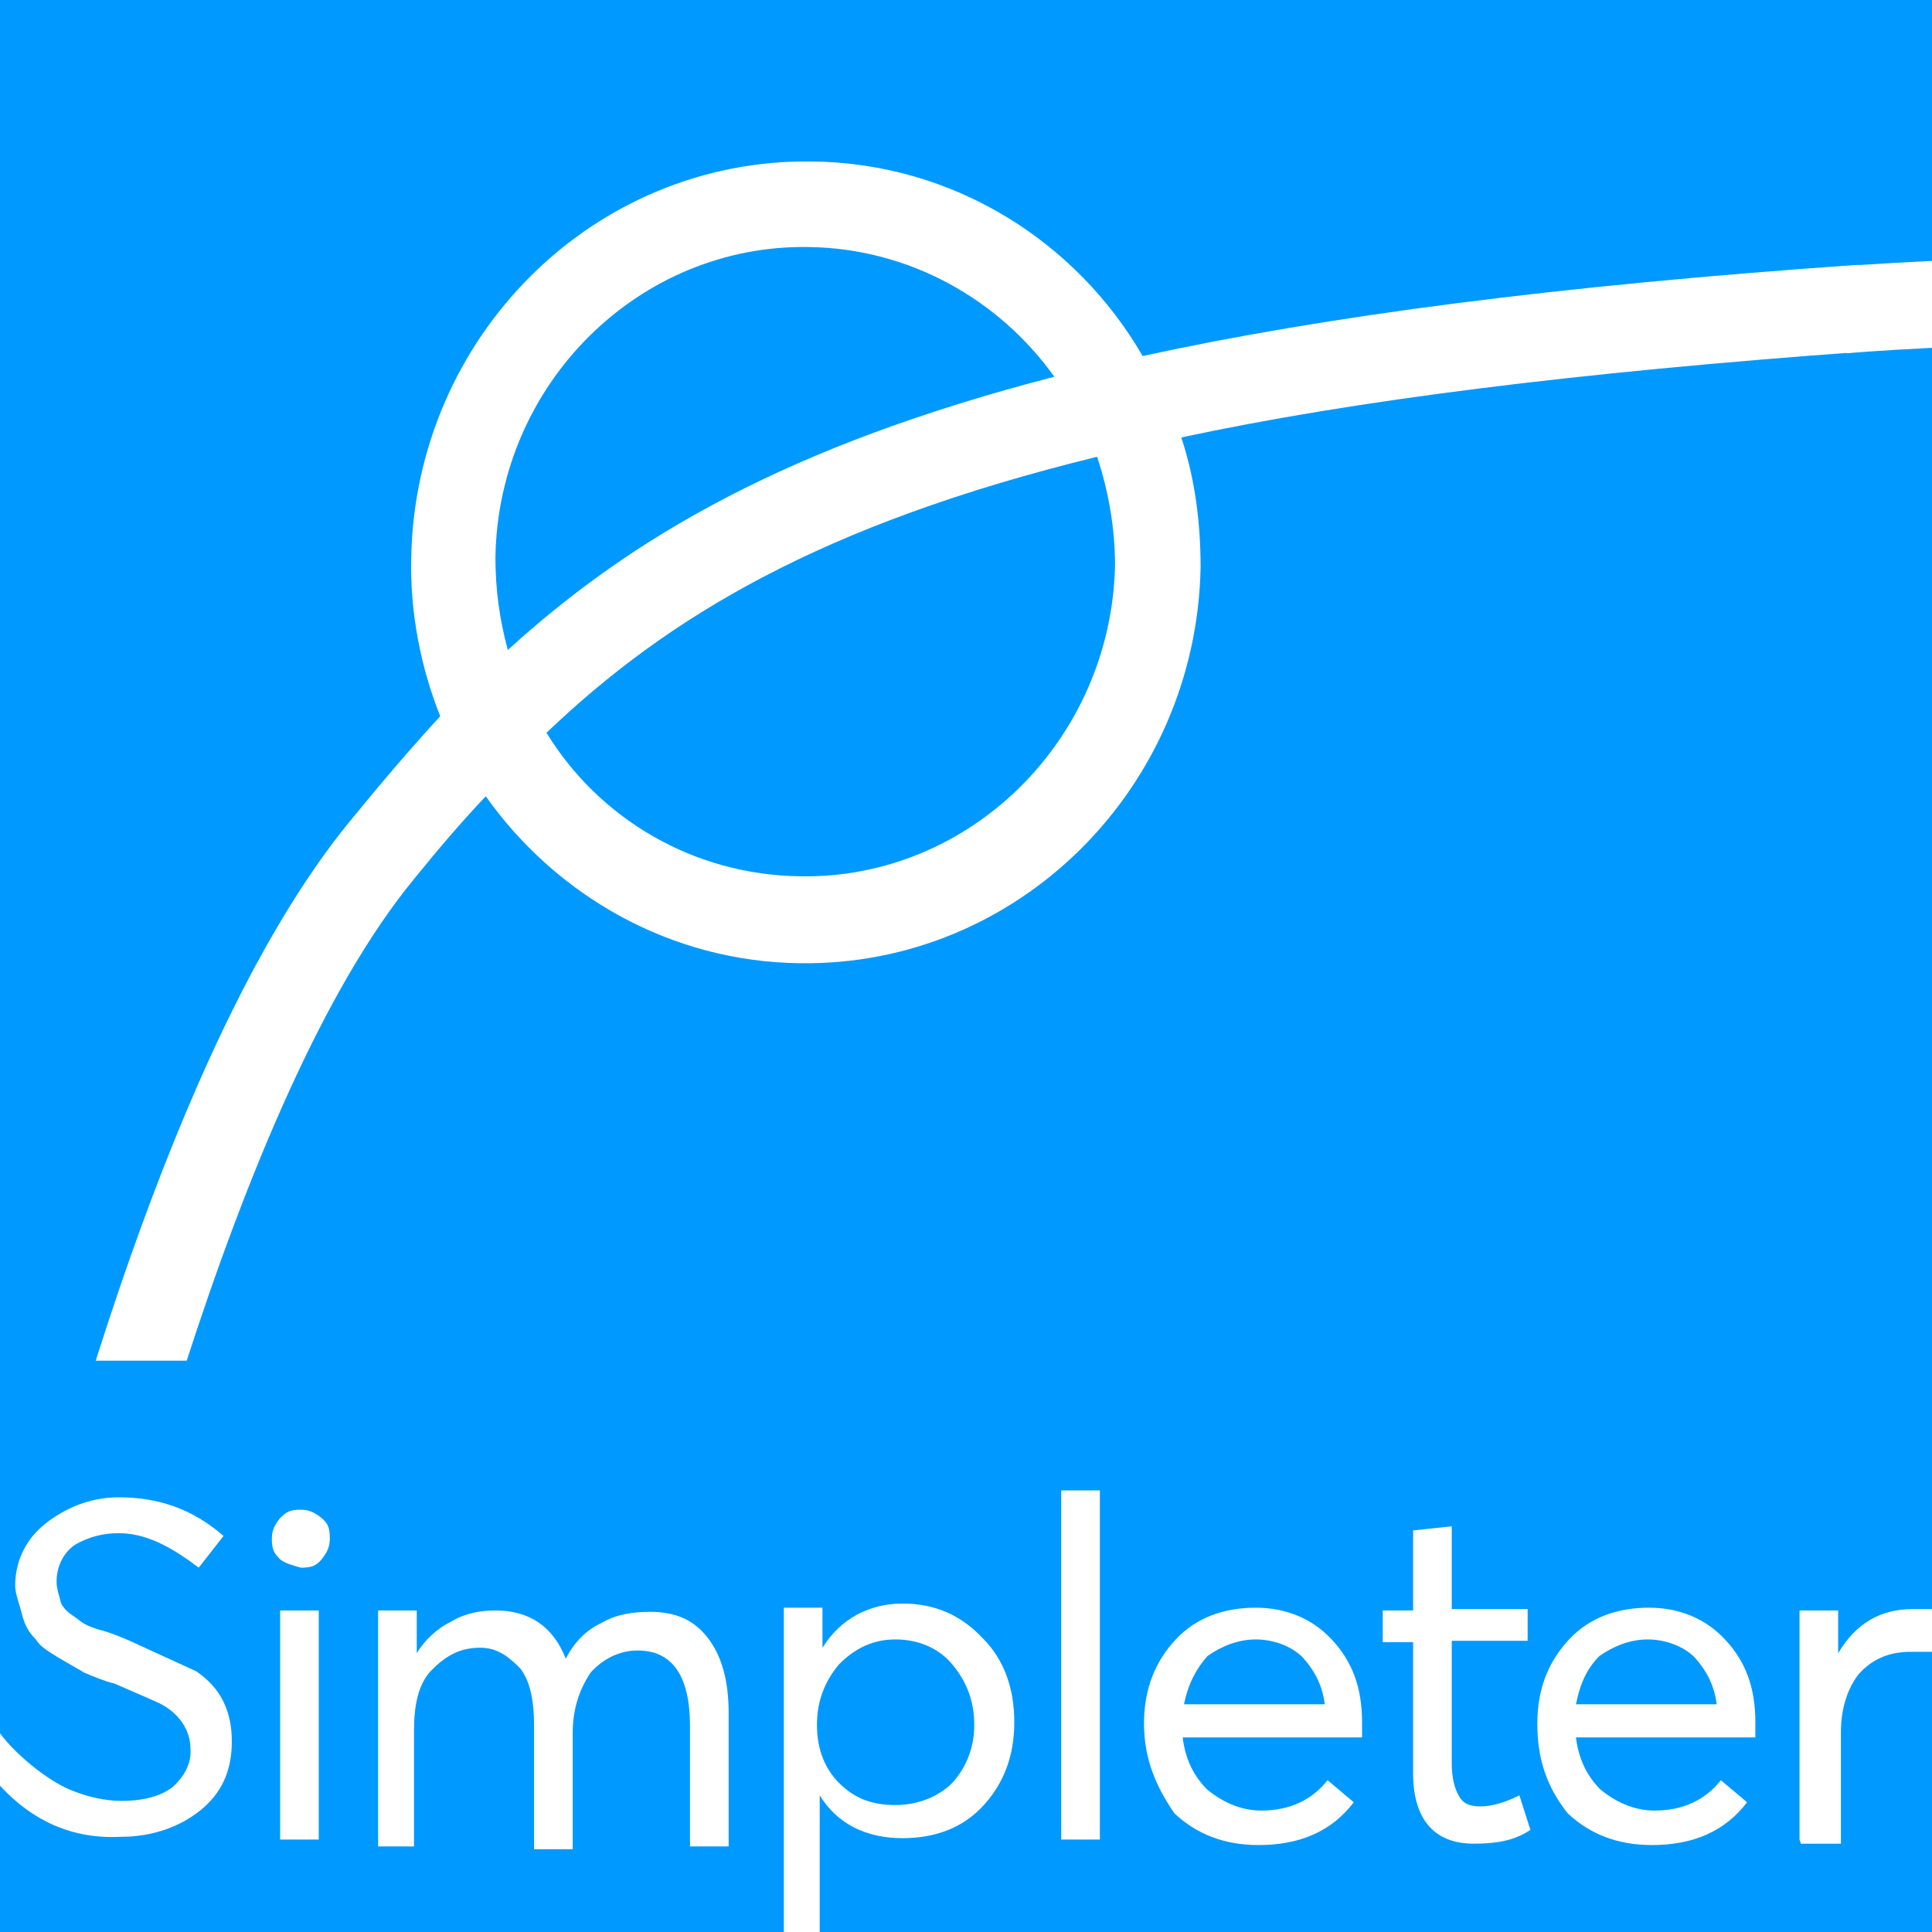
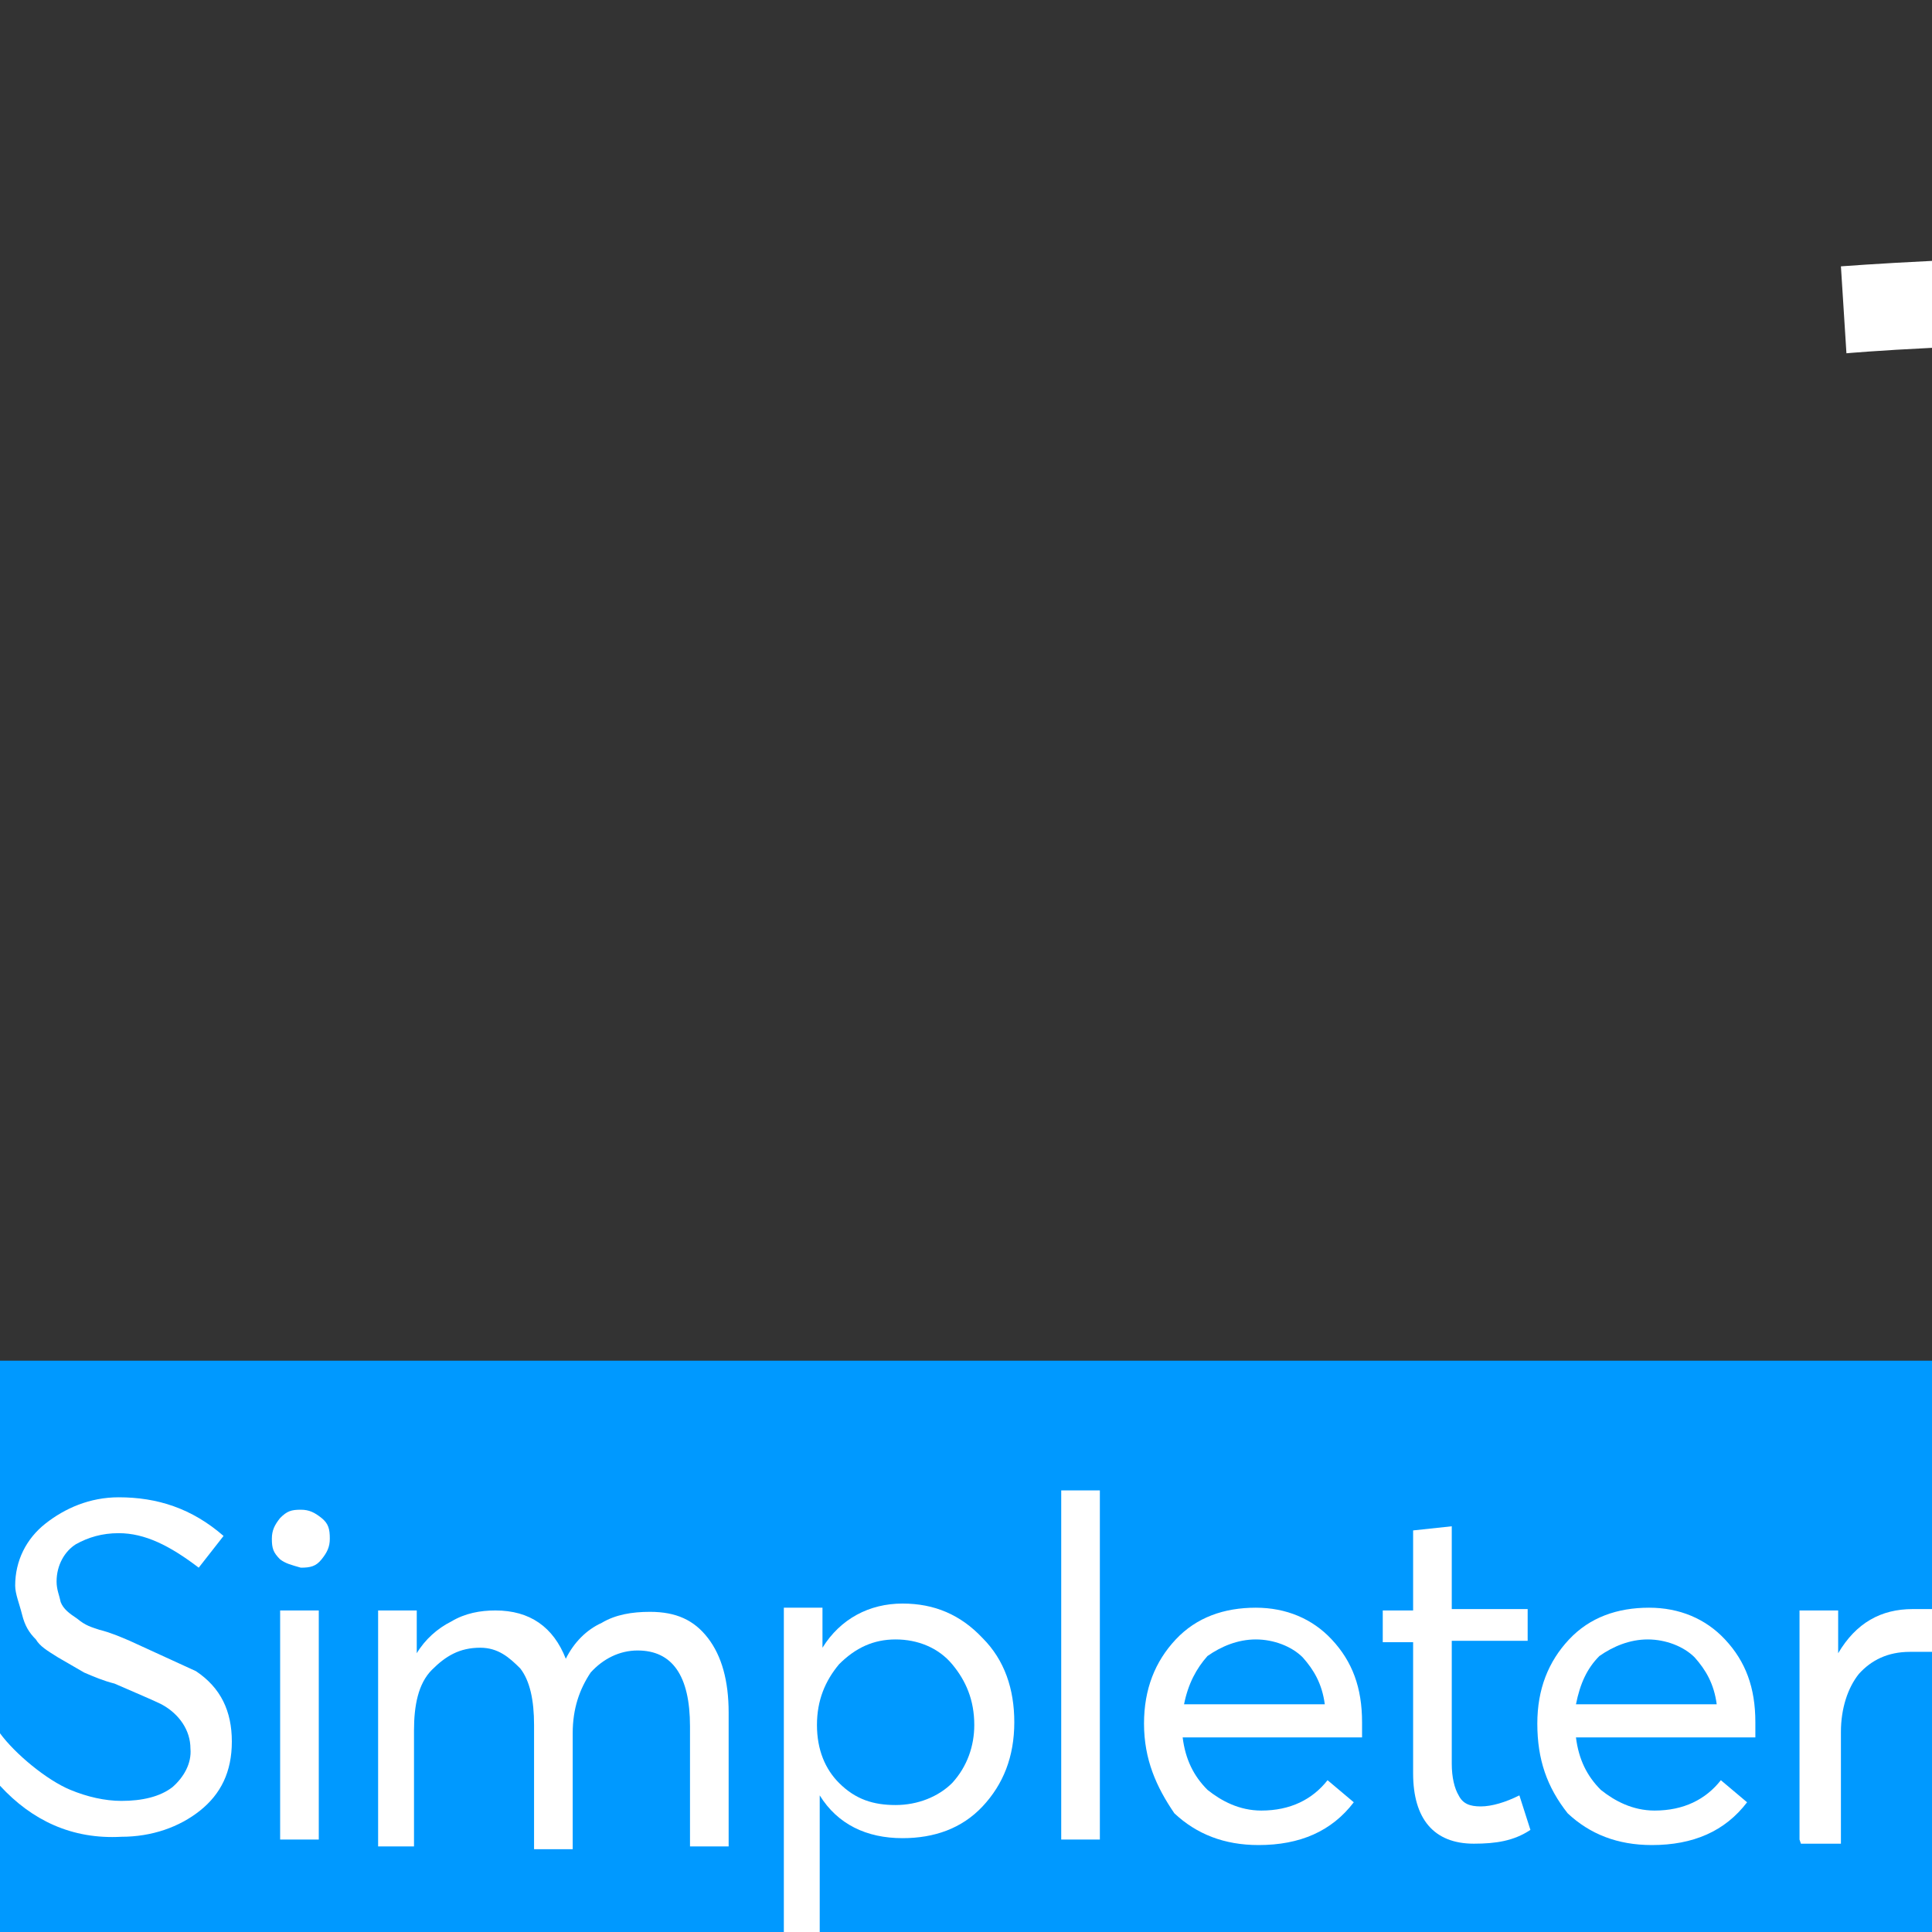
<svg xmlns="http://www.w3.org/2000/svg" version="1.1" id="Calque_1" x="0px" y="0px" viewBox="0 0 140 140" style="enable-background:new 0 0 140 140;" xml:space="preserve">
  <rect x="0" y="0" width="140" height="140" fill="#333333" stroke="none" />
  <style type="text/css">
	.st0{fill:#0099FF;}
	.st1{fill:#FFFFFF;}
</style>
  <g>
-     <rect x="0" class="st0" width="140" height="139.9" />
    <g id="Logo">
-       <path class="st1" d="M134.8,25.5l0-3.3l0-3l-0.3,0c-21.6,1.5-38.4,3.7-51.7,6.6C78,17.5,69.1,11.8,58.8,11.7    c-15.8-0.2-28.7,12.7-29,28.7c-0.1,4,0.7,8,2.1,11.5c-2.3,2.5-4.5,5.1-6.7,7.8C13.6,74,5.1,102.3,0,124.1    c3.9,12.9,3.4,13.1,2.8,16C7.5,117.5,17,79.5,30,63.7c1.7-2.1,3.4-4.1,5.2-6c5.1,7.2,13.4,12,22.8,12.1    c15.8,0.2,28.7-12.7,29-28.7c0-3.2-0.4-6.4-1.4-9.4C98.2,29,114.2,27,134.8,25.5L134.8,25.5z M36.8,47.1c-0.6-2.2-0.9-4.4-0.9-6.7    c0.2-12.6,10.4-22.7,22.7-22.5c7.3,0.1,13.8,3.8,17.8,9.4C57.1,32.3,45.8,38.9,36.8,47.1z M58,63.5c-7.8-0.1-14.6-4.2-18.4-10.4    c8.8-8.4,19.9-15.1,39.9-20c0.8,2.4,1.3,5.1,1.3,7.9C80.5,53.6,70.3,63.7,58,63.5z" />
      <path class="st1" d="M133.8,25.6l-0.4-6.3c0,0,2.6-0.2,6.7-0.4v6.3C136,25.4,133.8,25.6,133.8,25.6z" />
    </g>
    <g id="Texte">
      <rect x="0" y="98.6" class="st0" width="140" height="41.5" />
      <g id="Simpleter">
        <path class="st1" d="M0,129.5v-3.9c1.1,1.5,3.4,3.4,5.1,4.1c1.2,0.5,2.5,0.8,3.7,0.8c1.5,0,2.8-0.3,3.7-1     c0.8-0.7,1.4-1.7,1.3-2.8c0-1.3-0.8-2.5-2.1-3.2c-0.6-0.3-1.8-0.8-3.4-1.5c-0.8-0.2-1.5-0.5-2.2-0.8l-1.9-1.1     c-0.8-0.5-1.3-0.8-1.6-1.3c-0.5-0.5-0.8-1-1-1.8c-0.2-0.8-0.5-1.5-0.5-2.1c0-1.8,0.8-3.4,2.2-4.5s3.2-1.9,5.3-1.9     c2.8,0,5.3,0.8,7.6,2.8l-1.8,2.3c-2.1-1.6-3.9-2.5-5.8-2.5c-1.2,0-2.2,0.3-3.1,0.8c-0.8,0.5-1.4,1.5-1.4,2.7c0,0.6,0.2,1,0.3,1.5     c0.2,0.5,0.6,0.8,1.2,1.2c0.6,0.5,1,0.6,1.6,0.8c0.8,0.2,1.5,0.5,2.2,0.8l4.8,2.2c1.8,1.2,2.6,2.9,2.6,5.1c0,2.2-0.8,3.8-2.3,5     c-1.5,1.2-3.5,1.9-5.7,1.9c-3.6,0.2-6.5-1.2-8.8-3.7L0,129.5z" />
        <path class="st1" d="M20.3,113c-0.5-0.5-0.6-0.8-0.6-1.5c0-0.6,0.2-1,0.6-1.5c0.5-0.5,0.8-0.6,1.5-0.6c0.6,0,1,0.2,1.5,0.6     s0.6,0.8,0.6,1.5c0,0.6-0.2,1-0.6,1.5s-0.8,0.6-1.5,0.6C21.1,113.4,20.7,113.3,20.3,113z" />
        <rect x="20.3" y="116.7" class="st1" width="2.8" height="16.6" />
        <path class="st1" d="M27.4,133.3v-16.6h2.8v3.1l0,0c0.6-1,1.5-1.8,2.5-2.3c1-0.6,2.1-0.8,3.2-0.8c2.5,0,4.2,1.2,5.1,3.5l0,0     c0.6-1.2,1.5-2.1,2.6-2.6c1-0.6,2.2-0.8,3.5-0.8c1.9,0,3.2,0.6,4.2,1.9s1.5,3.1,1.5,5.4v9.7H50v-8.7c0-3.7-1.3-5.5-3.8-5.5     c-1.3,0-2.5,0.6-3.4,1.6c-0.8,1.2-1.3,2.6-1.3,4.4v8.4h-2.8V125c0-1.8-0.3-3.2-1-4.1c-0.8-0.8-1.6-1.5-2.9-1.5     c-1.5,0-2.5,0.6-3.5,1.6c-1,1-1.3,2.6-1.3,4.4v8.4h-2.6L27.4,133.3z" />
        <path class="st1" d="M56.8,140v-23.5h2.8v2.9l0,0c1.3-2.1,3.4-3.2,5.8-3.2c2.3,0,4.2,0.8,5.8,2.5c1.6,1.6,2.3,3.7,2.3,6.1     c0,2.5-0.8,4.5-2.3,6.1c-1.5,1.6-3.5,2.3-5.8,2.3c-2.6,0-4.7-1-6-3.1l0,0v9.9L56.8,140L56.8,140z" />
        <path class="st0" d="M60.8,120.6c-1,1.2-1.6,2.6-1.6,4.4s0.6,3.2,1.6,4.2c1.2,1.2,2.5,1.6,4.1,1.6c1.6,0,3.1-0.6,4.1-1.6     c1.1-1.2,1.6-2.7,1.6-4.2c0-1.8-0.6-3.2-1.6-4.4c-1-1.2-2.5-1.8-4.1-1.8C63.3,118.8,62,119.4,60.8,120.6z" />
        <rect x="76.9" y="108" class="st1" width="2.8" height="25.3" />
        <path class="st1" d="M82.9,124.9c0-2.5,0.8-4.5,2.3-6.1c1.5-1.6,3.5-2.3,5.8-2.3c2.2,0,4.1,0.8,5.5,2.3c1.5,1.6,2.2,3.5,2.2,6     v0.6v0.5h-13c0.2,1.6,0.8,2.8,1.8,3.8c1,0.8,2.3,1.5,3.9,1.5c2.1,0,3.7-0.8,4.8-2.2l1.9,1.6c-1.6,2.1-3.9,3.1-6.9,3.1     c-2.5,0-4.5-0.8-6.1-2.3C83.8,129.5,82.9,127.5,82.9,124.9L82.9,124.9z" />
        <path class="st0" d="M85.8,123.5H96c-0.2-1.5-0.8-2.5-1.6-3.4c-0.8-0.8-2.1-1.3-3.4-1.3s-2.5,0.5-3.5,1.2     C86.7,120.9,86.1,122,85.8,123.5z" />
        <path class="st1" d="M100.2,119v-2.3h2.2v-5.8l2.8-0.3v6h5.5v2.3h-5.5v8.9c0,1,0.2,1.8,0.5,2.3c0.3,0.6,0.8,0.8,1.6,0.8     c0.8,0,1.8-0.3,2.8-0.8l0.8,2.5c-1.2,0.8-2.5,1-4.1,1c-2.9,0-4.4-1.8-4.4-5.1V119L100.2,119L100.2,119z" />
        <path class="st1" d="M111.4,124.9c0-2.5,0.8-4.5,2.3-6.1c1.5-1.6,3.5-2.3,5.8-2.3c2.2,0,4.1,0.8,5.5,2.3c1.5,1.6,2.2,3.5,2.2,6     v0.6v0.5h-13c0.2,1.6,0.8,2.8,1.8,3.8c1,0.8,2.3,1.5,3.9,1.5c2.1,0,3.7-0.8,4.8-2.2l1.9,1.6c-1.6,2.1-3.9,3.1-6.9,3.1     c-2.5,0-4.5-0.8-6.1-2.3C112.1,129.5,111.4,127.5,111.4,124.9L111.4,124.9z" />
        <path class="st0" d="M114.2,123.5h10.2c-0.2-1.5-0.8-2.5-1.6-3.4c-0.8-0.8-2.1-1.3-3.4-1.3c-1.3,0-2.5,0.5-3.5,1.2     C115,120.9,114.5,122,114.2,123.5z" />
        <path class="st1" d="M130.4,133.3v-16.6h2.8v3.1l0,0c1.3-2.2,3.1-3.2,5.4-3.2h1.5l0,3.1h-1.7c-1.6,0-2.8,0.6-3.7,1.6     c-0.8,1-1.3,2.5-1.3,4.2v8.1h-2.9L130.4,133.3L130.4,133.3z" />
      </g>
    </g>
  </g>
</svg>